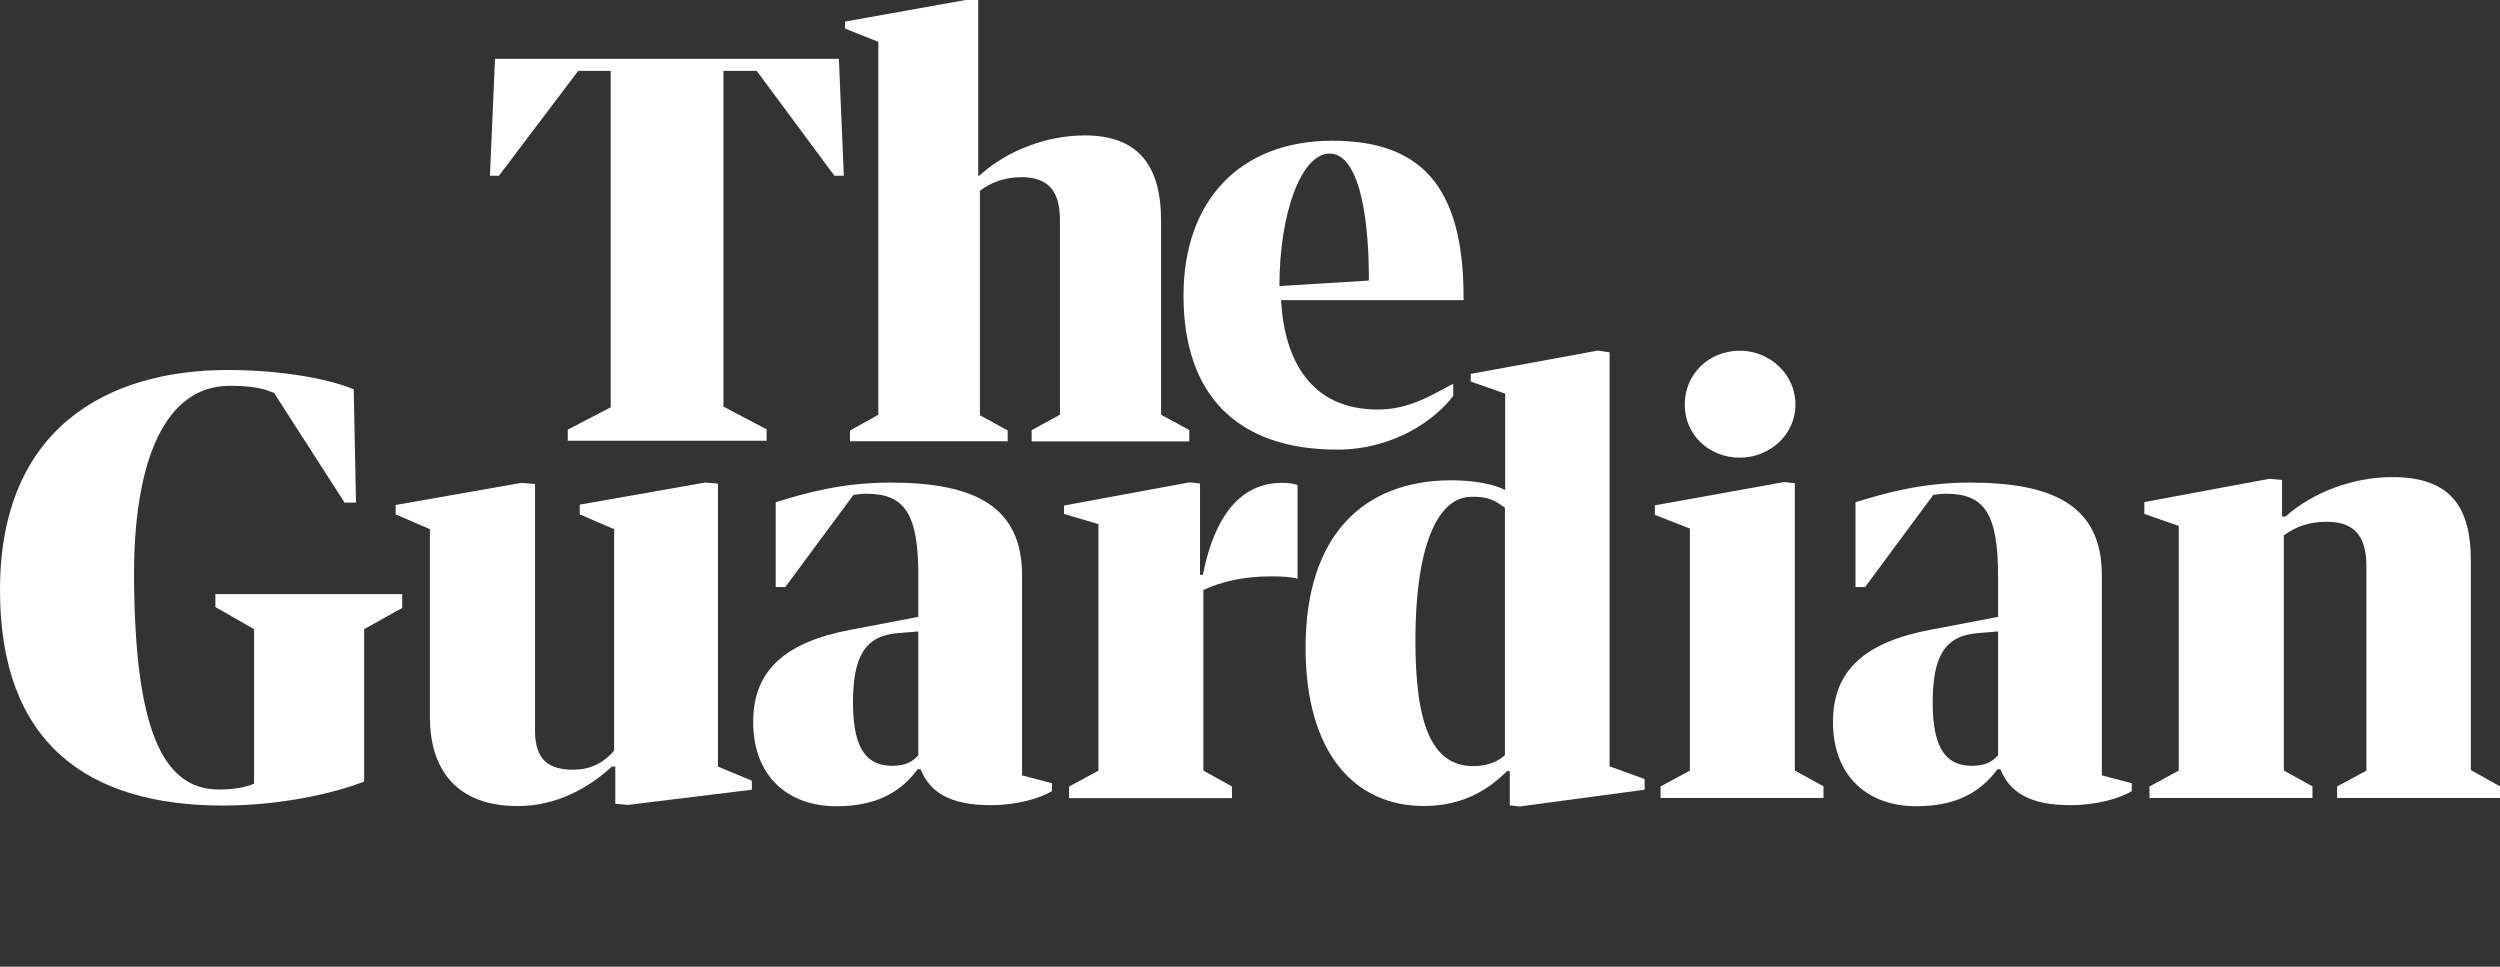
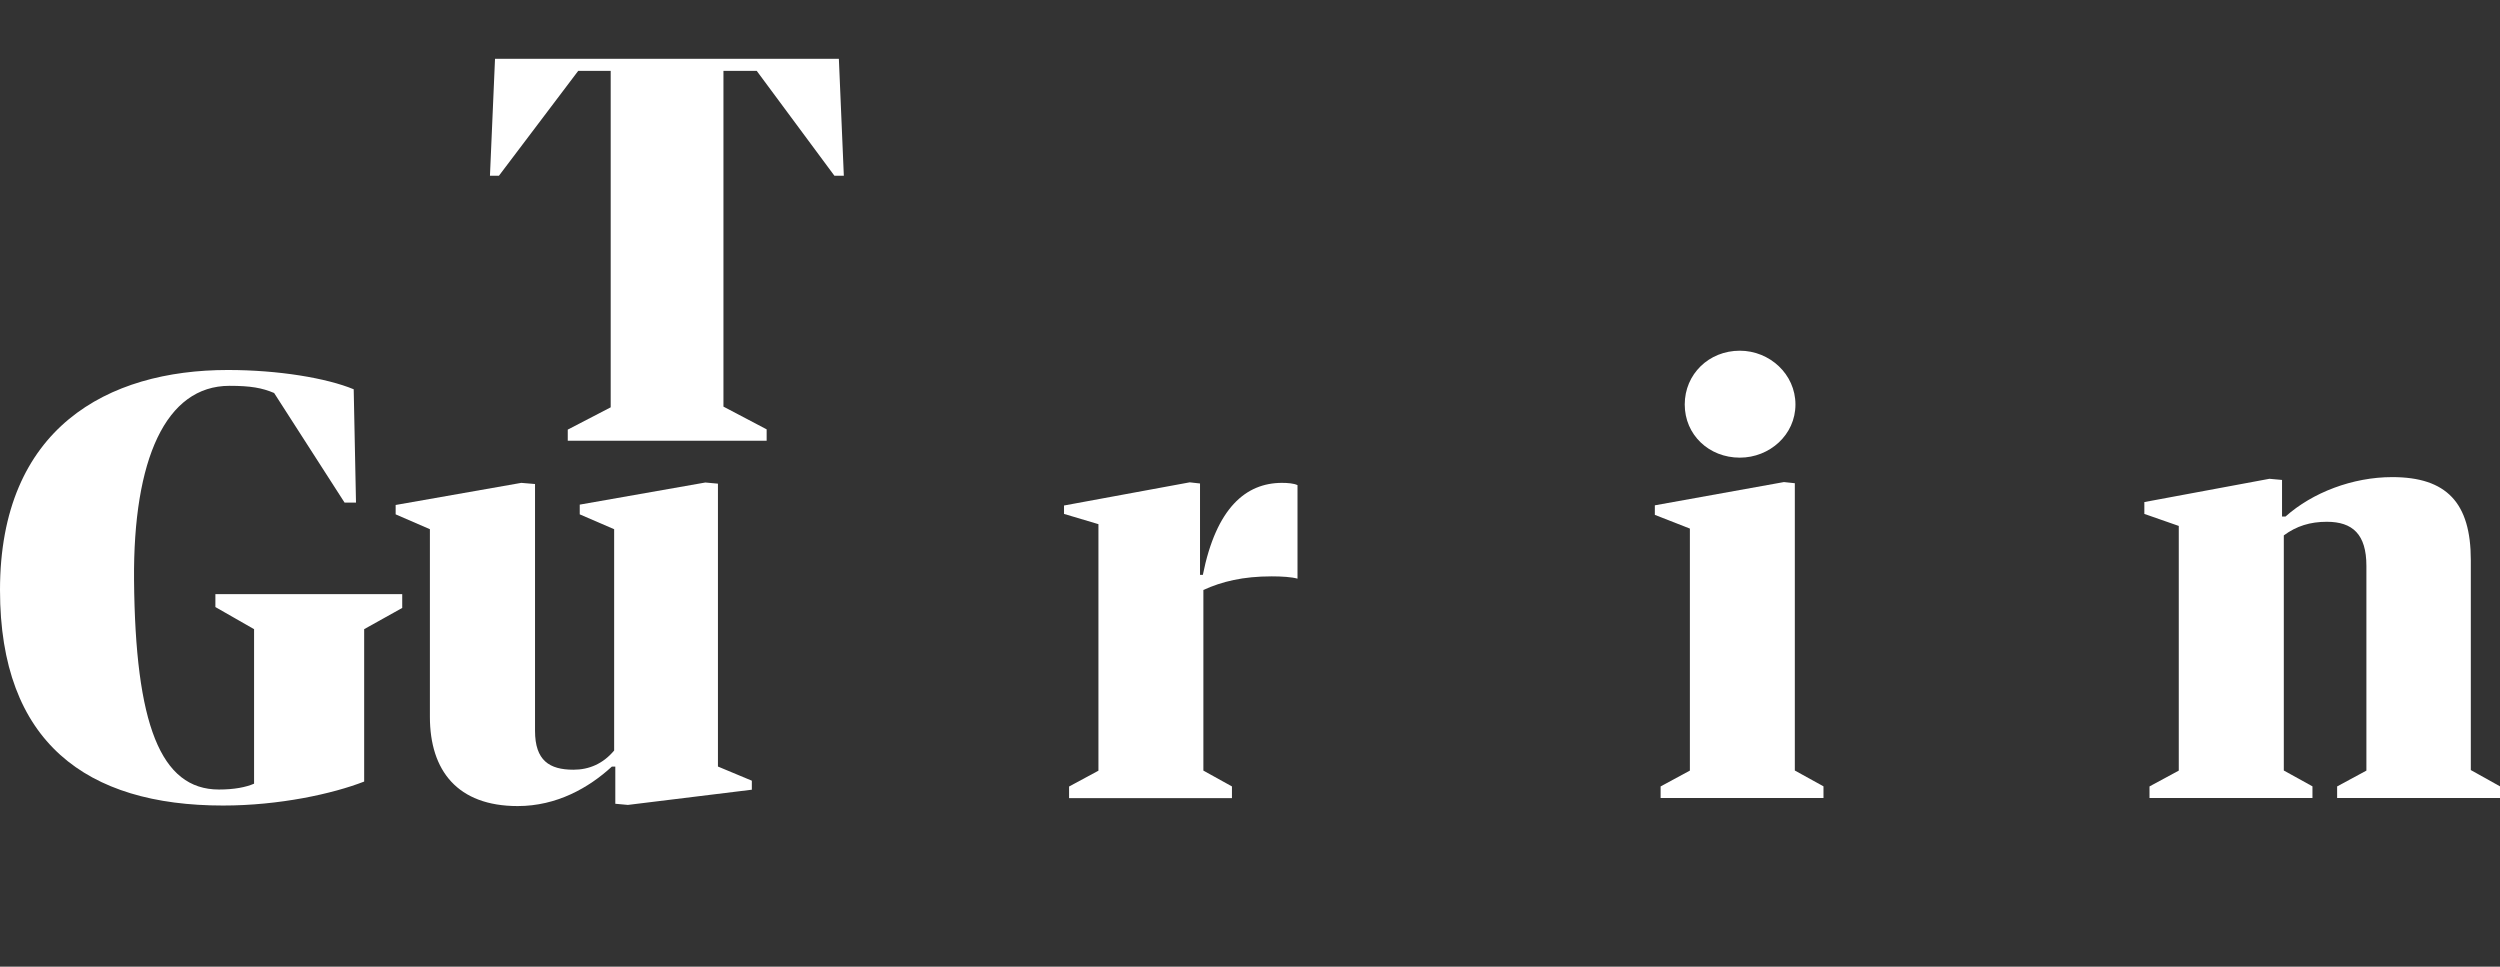
<svg xmlns="http://www.w3.org/2000/svg" viewBox="0 0 300 116" data-sanitized-aria-hidden="true" aria-hidden="true" fill="none">
  <rect x="0" y="0" width="300" height="116" fill="#333333" stroke="none" />
  <path d="M68.131 51.554L73.283 48.879V8.502H69.387L59.87 21.091H58.795L59.402 7.059H100.664L101.26 21.091H100.131L90.806 8.502H86.814V48.794L91.998 51.522V52.891H68.131V51.554Z" fill="#FFFFFF" />
-   <path d="M105.401 49.77V5.021L101.398 3.428V2.59L115.866 0H117.388V21.175L117.792 20.836C120.997 18.044 125.596 16.25 130.194 16.25C136.529 16.25 139.328 19.817 139.328 26.461V49.77L142.714 51.606V52.965H123.797V51.617L127.192 49.77V26.376C127.192 22.725 125.596 21.26 122.594 21.26C120.592 21.26 118.868 21.887 117.59 22.906V49.823L120.922 51.66V52.955H101.995V51.67L105.401 49.77Z" fill="#FFFFFF" />
-   <path d="M153.732 36.025C154.125 43.423 157.447 49.144 165.324 49.144C169.136 49.144 171.839 47.383 174.384 46.045V47.499C172.414 50.185 167.422 53.953 160.47 53.953C148.26 53.953 142.021 47.191 142.021 35.473C142.021 24.02 148.845 16.888 159.874 16.888C170.243 16.888 175.629 22.057 175.629 35.664V36.015H153.732V36.025ZM153.529 34.327L164.271 33.669C164.271 24.509 162.695 18.427 159.544 18.427C156.201 18.427 153.529 25.485 153.529 34.327Z" fill="#FFFFFF" />
  <path d="M0 70.808C0 51.331 12.934 44.399 27.338 44.399C33.448 44.399 39.218 45.376 42.444 46.713L42.72 60.31H41.347L32.895 47.159C31.447 46.544 30.073 46.299 27.54 46.299C19.886 46.299 15.968 55.12 16.085 69.587C16.234 86.888 19.247 94.743 26.273 94.743C28.104 94.743 29.509 94.467 30.489 94.042V75.499L25.847 72.846V71.296H48.267V72.952L43.7 75.499V93.787C39.91 95.263 33.512 96.664 26.763 96.664C10.39 96.664 0 89.096 0 70.808Z" fill="#FFFFFF" />
  <path d="M47.478 61.722V60.597L62.553 57.944L64.203 58.082V87.696C64.203 91.262 65.927 92.366 68.812 92.366C70.675 92.366 72.357 91.665 73.698 90.062V63.506L69.568 61.722V60.555L84.642 57.901L86.153 58.039V91.984L90.22 93.682V94.765L75.348 96.59L73.837 96.452V91.994H73.421C70.664 94.531 66.811 96.728 62.127 96.728C54.898 96.728 51.588 92.472 51.588 86.019V63.506L47.478 61.722Z" fill="#FFFFFF" />
  <path d="M142.767 57.88L144.002 58.018V68.982H144.342C145.95 60.947 149.505 57.944 153.838 57.944C154.53 57.944 155.286 58.007 155.701 58.219V69.439C155.009 69.237 153.774 69.163 152.603 69.163C149.165 69.163 146.631 69.778 144.406 70.797V92.472L147.834 94.372V95.773H128.289V94.382L131.813 92.482V62.9L127.682 61.669V60.661L142.767 57.88Z" fill="#FFFFFF" />
-   <path d="M180.622 58.804V47.234L176.491 45.791V44.867L191.704 42.076L193.151 42.277V91.963L197.356 93.481V94.765L182.346 96.781L181.175 96.644V92.536H180.835C178.631 94.733 175.597 96.718 170.849 96.718C162.652 96.718 156.669 90.477 156.669 77.708C156.669 64.249 163.621 57.636 174.16 57.636C177.173 57.636 179.451 58.188 180.622 58.804ZM180.59 90.615V60.916C179.621 60.3 178.929 59.536 176.427 59.621C172.361 59.759 169.849 65.894 169.849 76.805C169.849 86.624 171.658 92.111 177.077 91.931C178.599 91.878 179.834 91.336 180.59 90.615Z" fill="#FFFFFF" />
  <path d="M214.07 57.848L215.379 57.986V92.461L218.818 94.361V95.762H199.273V94.371L202.786 92.471V63.431L198.581 61.785V60.639L214.07 57.848ZM215.454 48.539C215.454 52.18 212.356 54.918 208.779 54.918C205.064 54.918 202.168 52.169 202.168 48.539C202.168 44.898 205.064 42.085 208.779 42.085C212.356 42.085 215.454 44.898 215.454 48.539Z" fill="#FFFFFF" />
  <path d="M261.453 92.472V63.112L257.322 61.669V60.247L272.332 57.455L273.844 57.593V61.987H274.259C277.495 59.1 282.318 57.253 287.066 57.253C293.602 57.253 296.498 60.342 296.498 67.21V92.408L300 94.361V95.762H280.455V94.371L283.968 92.472V67.9C283.968 64.121 282.318 62.614 279.22 62.614C277.219 62.614 275.579 63.123 274.057 64.248V92.461L277.495 94.361V95.762H257.94V94.371L261.453 92.472Z" fill="#FFFFFF" />
-   <path d="M239.768 74.024V69.099C239.768 61.679 238.15 59.248 233.551 59.248C233.008 59.248 232.54 59.312 231.997 59.386L223.811 70.447H222.661V60.267C226.174 59.185 230.571 57.911 236.394 57.911C246.4 57.911 252.223 60.681 252.223 69.035V93.044L255.811 93.989V94.934C254.395 95.815 251.553 96.621 248.434 96.621C243.494 96.621 241.131 95.008 240.045 92.301H239.704C237.607 95.135 234.637 96.749 229.964 96.749C224.013 96.749 219.957 93.044 219.957 86.633C219.957 80.424 223.811 77.059 231.656 75.573L239.768 74.024ZM239.768 90.614V75.775L237.267 75.977C233.338 76.316 231.923 78.811 231.923 84.341C231.923 90.338 233.881 91.898 236.66 91.898C238.214 91.887 239.098 91.42 239.768 90.614Z" fill="#FFFFFF" />
-   <path d="M110.202 74.024V69.099C110.202 61.679 108.584 59.248 103.975 59.248C103.432 59.248 102.963 59.312 102.42 59.386L94.234 70.447H93.084V60.267C96.597 59.185 100.994 57.911 106.817 57.911C116.824 57.911 122.647 60.681 122.647 69.035V93.044L126.234 93.989V94.934C124.818 95.815 121.976 96.621 118.857 96.621C113.917 96.621 111.554 95.008 110.468 92.301H110.128C108.031 95.135 105.05 96.749 100.387 96.749C94.436 96.749 90.38 93.044 90.38 86.633C90.38 80.424 94.234 77.059 102.08 75.573L110.202 74.024ZM110.202 90.614V75.775L107.701 75.977C103.772 76.316 102.357 78.811 102.357 84.341C102.357 90.338 104.315 91.898 107.094 91.898C108.637 91.887 109.521 91.42 110.202 90.614Z" fill="#FFFFFF" />
</svg>